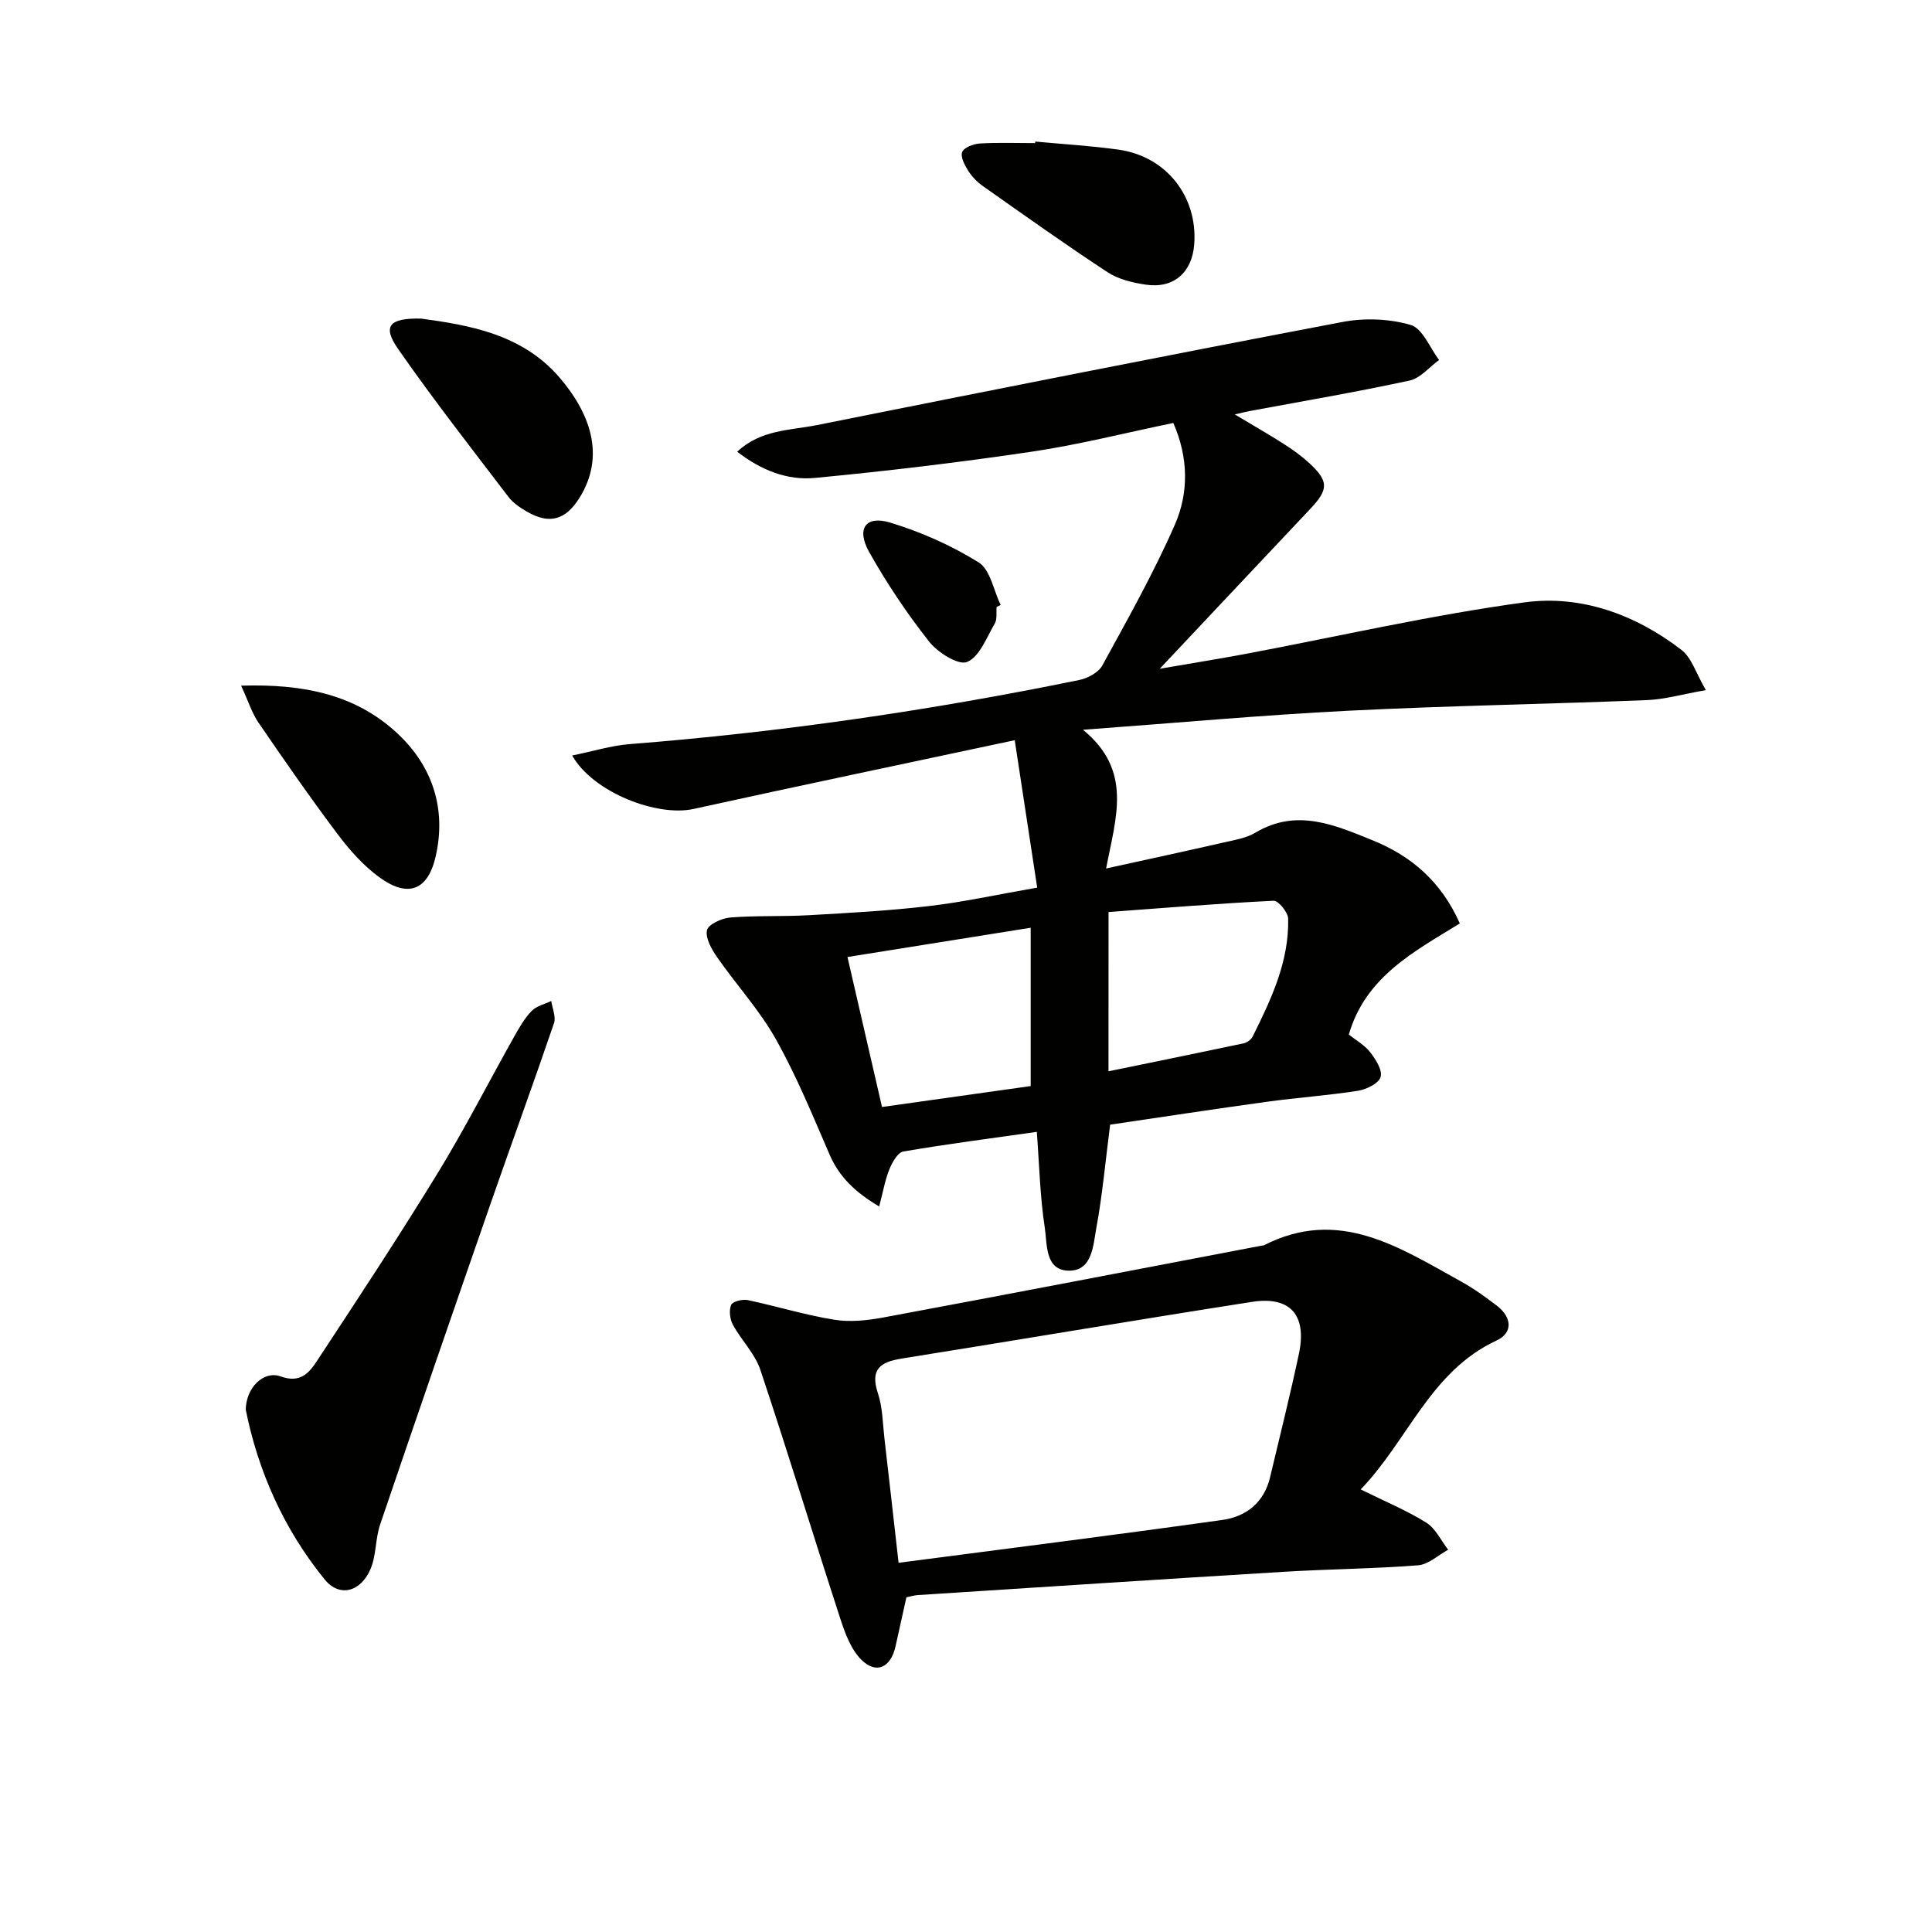
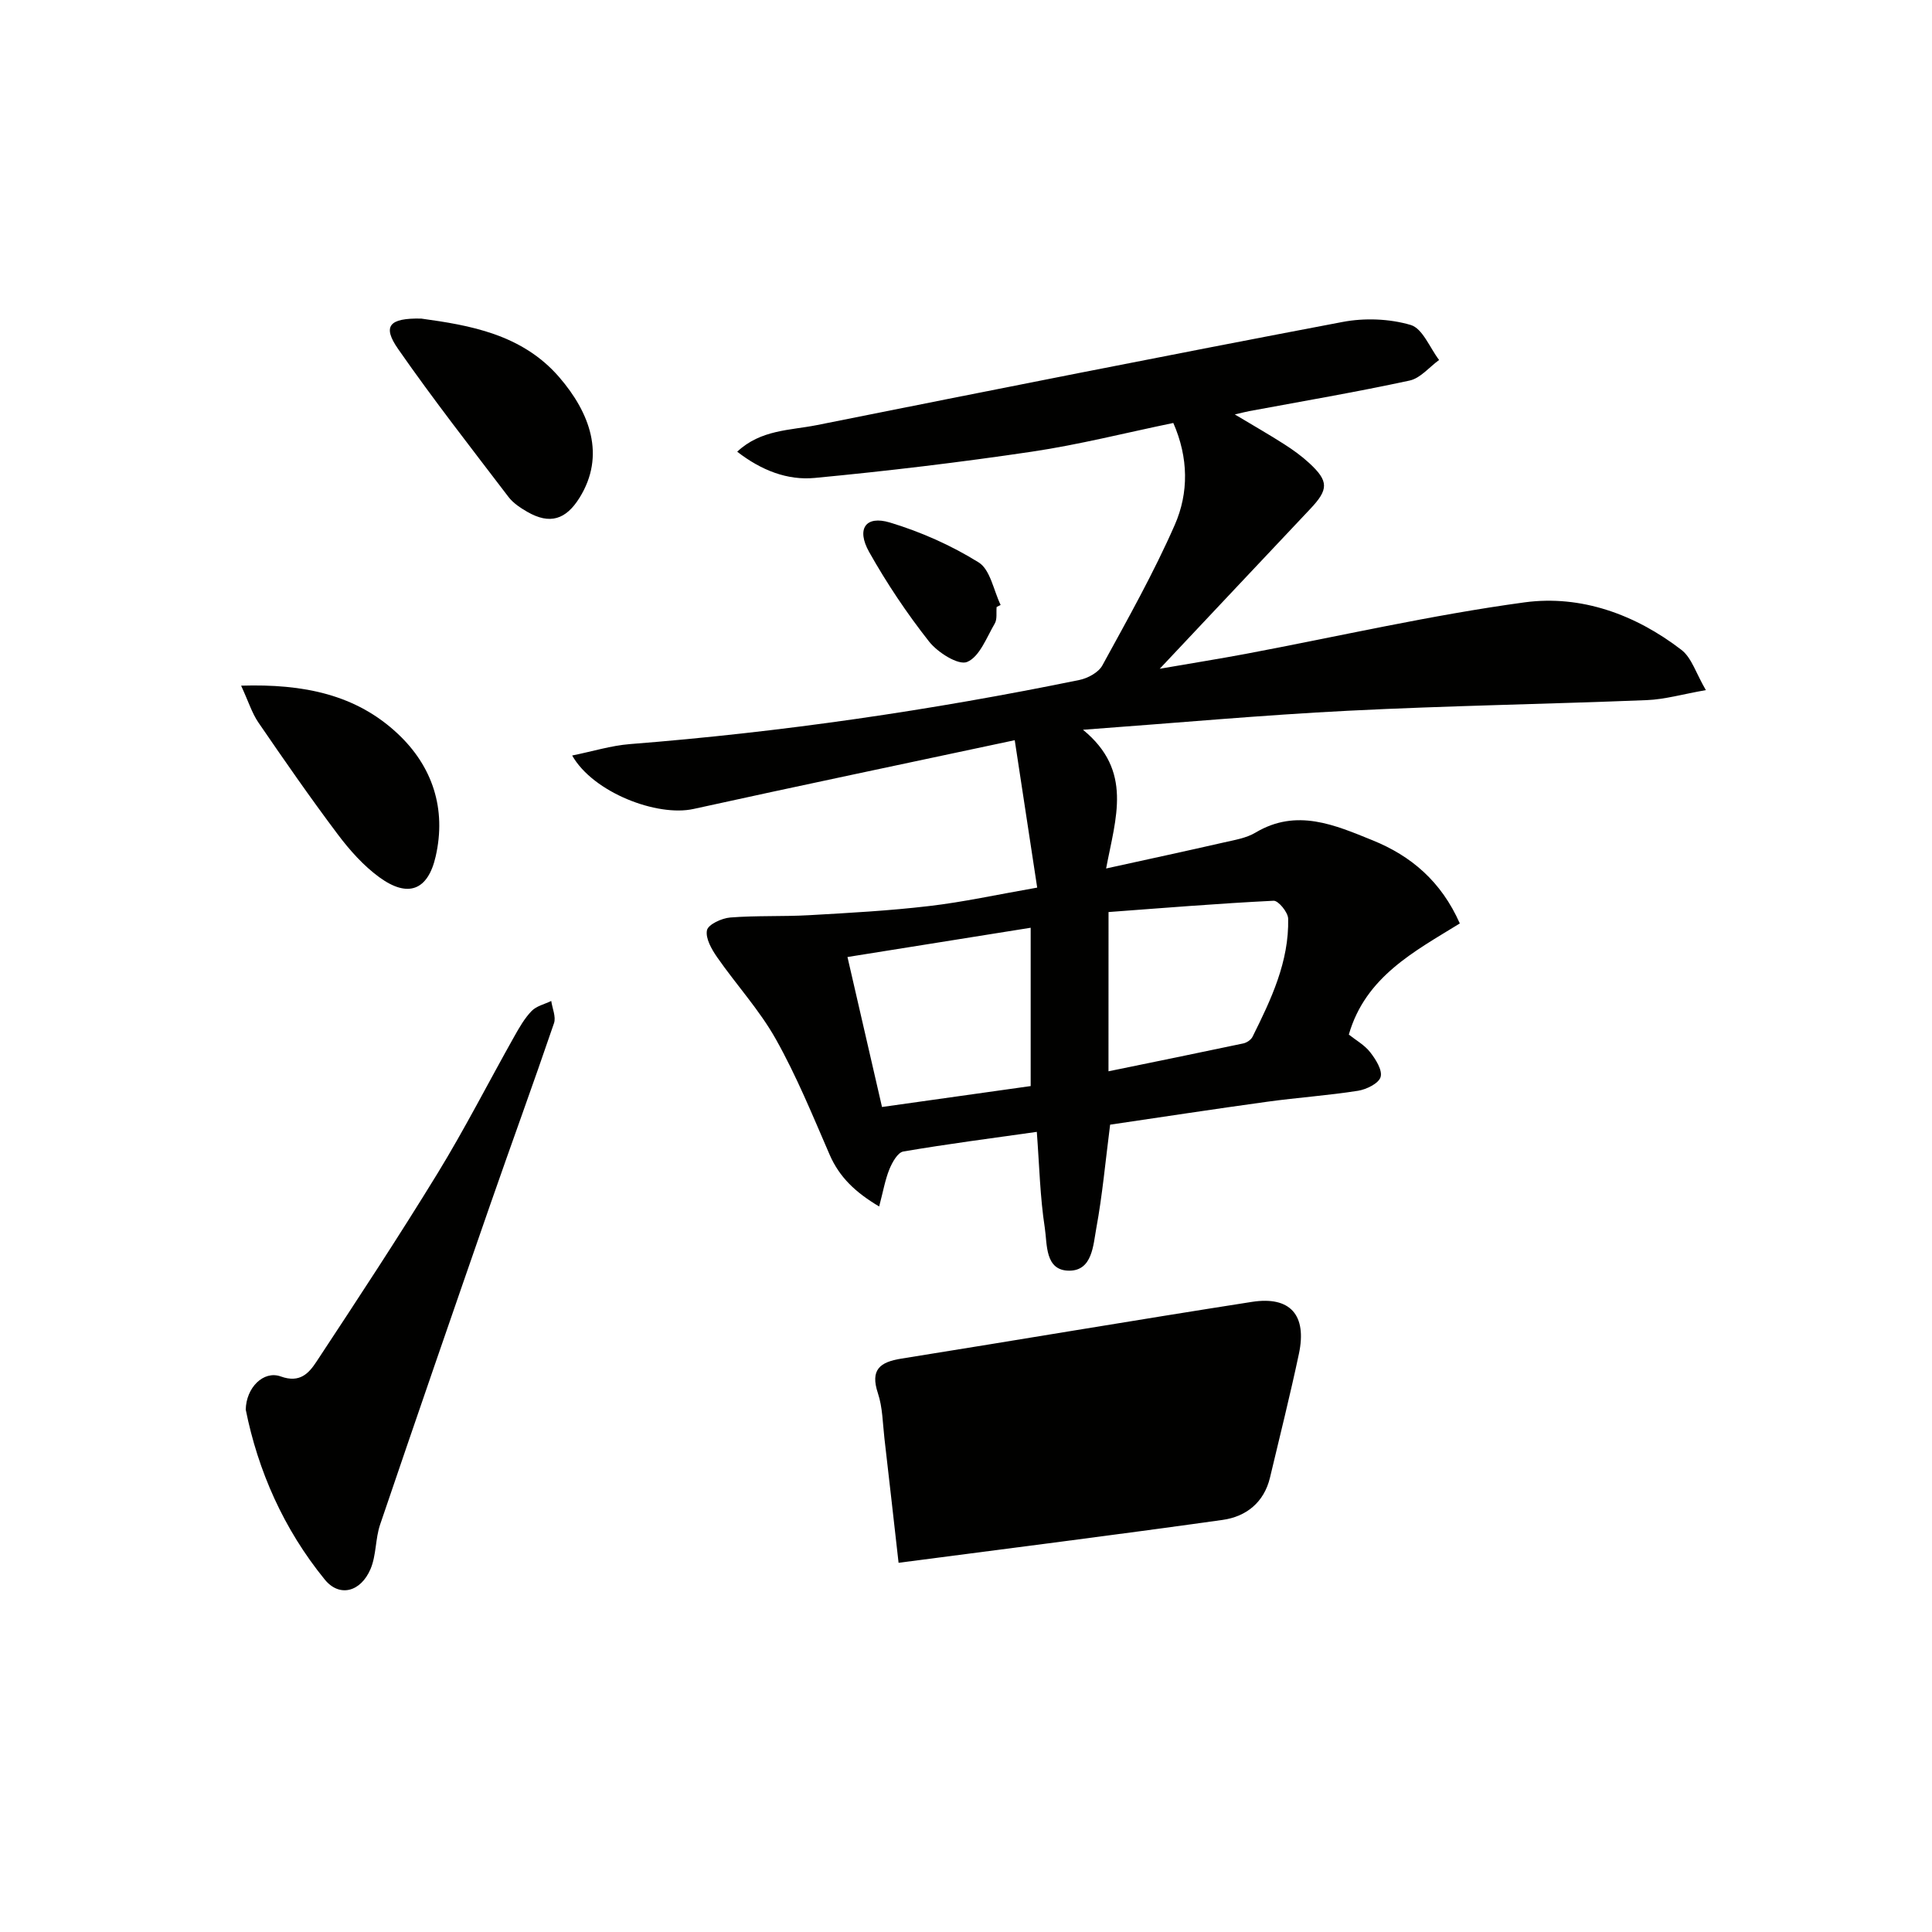
<svg xmlns="http://www.w3.org/2000/svg" enable-background="new 0 0 400 400" viewBox="0 0 400 400">
  <path d="m214.74 183.77c-1.58-10.34-3.03-19.86-4.65-30.52-23.11 4.93-44.84 9.47-66.52 14.24-7.51 1.65-20.75-3.39-25.11-11.07 4.25-.86 8.05-2.05 11.92-2.36 31.32-2.46 62.34-6.98 93.1-13.28 1.75-.36 3.95-1.55 4.75-3.01 5.24-9.58 10.62-19.13 15-29.11 2.9-6.62 2.85-13.89-.31-21.09-9.87 2.04-19.5 4.49-29.26 5.94-14.93 2.22-29.93 4.01-44.96 5.44-5.66.54-11.06-1.55-16.07-5.43 4.89-4.59 10.95-4.4 16.45-5.5 36.26-7.25 72.54-14.46 108.87-21.36 4.55-.87 9.71-.68 14.12.62 2.46.72 3.95 4.72 5.88 7.25-2.03 1.47-3.87 3.78-6.11 4.26-11.01 2.38-22.13 4.27-33.21 6.33-.62.12-1.22.28-2.98.68 3.97 2.38 7.16 4.2 10.25 6.18 1.81 1.16 3.59 2.44 5.17 3.9 4.06 3.75 4.01 5.46.21 9.48-10.04 10.63-20.05 21.29-31.17 33.1 6.75-1.17 12.29-2.05 17.79-3.08 19.24-3.62 38.38-8.04 57.75-10.67 11.7-1.58 22.95 2.52 32.46 9.83 2.13 1.63 3.03 4.86 5.07 8.34-4.83.85-8.49 1.92-12.19 2.07-20.61.83-41.24 1.16-61.84 2.2-17.72.89-35.4 2.51-54.93 3.94 10.38 8.5 6.78 18.15 4.79 28.72 8.64-1.9 16.5-3.59 24.33-5.38 2.26-.52 4.69-.9 6.62-2.06 8.52-5.07 16.42-1.55 24.23 1.61 7.94 3.21 14.2 8.5 18.05 17.21-9.36 5.77-19.53 11.01-22.98 23.01 1.43 1.14 3.25 2.15 4.42 3.65 1.15 1.47 2.57 3.72 2.16 5.13-.38 1.32-2.92 2.57-4.66 2.85-6.23.98-12.55 1.41-18.8 2.27-10.97 1.51-21.93 3.19-32.54 4.75-.98 7.64-1.6 14.59-2.86 21.42-.65 3.52-.81 8.8-5.59 8.81-5.1.01-4.55-5.49-5.08-8.9-.98-6.35-1.12-12.83-1.65-19.84-9.39 1.33-18.55 2.51-27.65 4.07-1.15.2-2.29 2.25-2.87 3.67-.9 2.22-1.3 4.63-2.12 7.71-4.97-2.96-8.24-6.09-10.26-10.74-3.5-8.07-6.84-16.27-11.14-23.92-3.38-6.02-8.17-11.23-12.14-16.94-1.14-1.64-2.45-3.92-2.11-5.59.24-1.19 3.05-2.5 4.81-2.64 5.43-.43 10.91-.17 16.35-.48 8.28-.47 16.58-.92 24.81-1.89 7.07-.82 14.04-2.36 22.4-3.82zm-39.28 14.37c2.47 10.75 4.77 20.71 7.15 31.05 10.78-1.52 20.87-2.93 30.78-4.33 0-11.3 0-21.83 0-32.78-12.72 2.04-24.96 3.99-37.93 6.06zm54.04 23.66c9.56-1.96 18.74-3.83 27.91-5.77.71-.15 1.59-.74 1.91-1.37 3.85-7.73 7.58-15.57 7.38-24.46-.03-1.32-2.03-3.76-3.02-3.71-11.37.56-22.72 1.49-34.17 2.34-.01 11.49-.01 22.04-.01 32.97z" fill="#010100" />
-   <path d="m281.72 308.37c5.09 2.52 9.55 4.36 13.58 6.88 1.93 1.21 3.05 3.7 4.53 5.61-2.08 1.12-4.09 3.05-6.24 3.22-9.27.72-18.59.78-27.88 1.35-25.22 1.53-50.44 3.19-75.65 4.81-.81.05-1.61.31-2.4.47-.77 3.49-1.51 6.84-2.26 10.19-.97 4.33-3.96 5.79-7.04 2.76-2.17-2.13-3.39-5.49-4.38-8.52-5.59-17.16-10.84-34.43-16.56-51.54-1.12-3.36-3.95-6.13-5.69-9.34-.62-1.15-.83-2.96-.35-4.1.3-.71 2.34-1.22 3.42-.99 5.99 1.26 11.88 3.09 17.9 4.06 3.31.54 6.91.15 10.25-.47 26.09-4.86 52.16-9.88 78.23-14.86.16-.03.35 0 .49-.07 15.52-7.96 28.06.44 40.81 7.48 2.61 1.44 5.06 3.21 7.43 5.02 3.12 2.38 3.38 5.62-.07 7.21-13.71 6.37-18.3 20.64-28.12 30.83zm-95.68 15.19c22.46-2.94 44.8-5.75 67.1-8.88 4.84-.68 8.57-3.6 9.8-8.77 2.03-8.54 4.17-17.06 5.99-25.64 1.69-7.99-1.79-11.97-9.73-10.73-24.22 3.78-48.39 7.88-72.59 11.75-4.41.7-6.48 2.26-4.85 7.16.98 2.94.99 6.21 1.35 9.34.99 8.51 1.94 17.04 2.93 25.77z" fill="#010100" />
+   <path d="m281.72 308.37zm-95.68 15.19c22.46-2.94 44.8-5.75 67.1-8.88 4.84-.68 8.57-3.6 9.8-8.77 2.03-8.54 4.17-17.06 5.99-25.64 1.69-7.99-1.79-11.97-9.73-10.73-24.22 3.78-48.39 7.88-72.59 11.75-4.41.7-6.48 2.26-4.85 7.16.98 2.94.99 6.21 1.35 9.34.99 8.51 1.94 17.04 2.93 25.77z" fill="#010100" />
  <path d="m50.88 291.86c.07-4.55 3.67-8.17 7.25-6.88 3.98 1.44 5.83-.7 7.39-3.06 8.5-12.9 17-25.82 25.07-38.99 5.64-9.21 10.55-18.86 15.85-28.28 1.05-1.87 2.15-3.81 3.62-5.33 1-1.04 2.69-1.41 4.07-2.08.22 1.54 1.02 3.29.57 4.6-4.28 12.55-8.84 25.01-13.19 37.53-7.67 22.07-15.3 44.15-22.81 66.27-1 2.94-.78 6.34-1.97 9.17-2.03 4.8-6.45 5.96-9.49 2.22-8.53-10.46-13.83-22.55-16.36-35.17z" fill="#010100" />
  <path d="m87.21 65.96c9.94 1.37 20.85 3.19 28.57 12.13 6.36 7.37 9.65 16.21 4.21 24.96-2.82 4.53-6.14 5.62-10.84 2.91-1.42-.82-2.9-1.8-3.87-3.07-7.72-10.13-15.58-20.18-22.85-30.63-3.29-4.72-1.92-6.44 4.78-6.3z" fill="#010100" />
  <path d="m49.92 141.96c12.96-.4 23.81 1.84 32.46 9.98 7.18 6.75 10.07 15.54 7.82 25.38-1.61 7.05-5.74 8.62-11.66 4.31-3.29-2.4-6.15-5.61-8.62-8.9-5.69-7.57-11.09-15.36-16.44-23.17-1.32-1.94-2.03-4.29-3.56-7.6z" fill="#010100" />
-   <path d="m214.34 29.31c5.77.54 11.56.87 17.29 1.68 9.88 1.41 16.37 9.74 15.62 19.62-.44 5.81-4.26 9.17-9.99 8.33-2.73-.4-5.69-1.1-7.95-2.58-8.72-5.72-17.21-11.78-25.74-17.78-1.2-.84-2.31-1.96-3.09-3.19-.74-1.17-1.67-2.92-1.27-3.91.39-.95 2.34-1.69 3.65-1.77 3.8-.23 7.63-.08 11.45-.08.02-.11.03-.21.03-.32z" fill="#010100" />
  <path d="m206.34 125.67c-.11 1.16.15 2.53-.39 3.43-1.69 2.89-3.14 6.88-5.72 7.95-1.8.75-6.1-1.96-7.88-4.23-4.59-5.83-8.76-12.06-12.4-18.53-2.7-4.81-.73-7.62 4.29-6.11 6.4 1.93 12.71 4.73 18.38 8.26 2.41 1.5 3.09 5.79 4.55 8.81-.28.14-.55.28-.83.42z" fill="#010100" />
</svg>